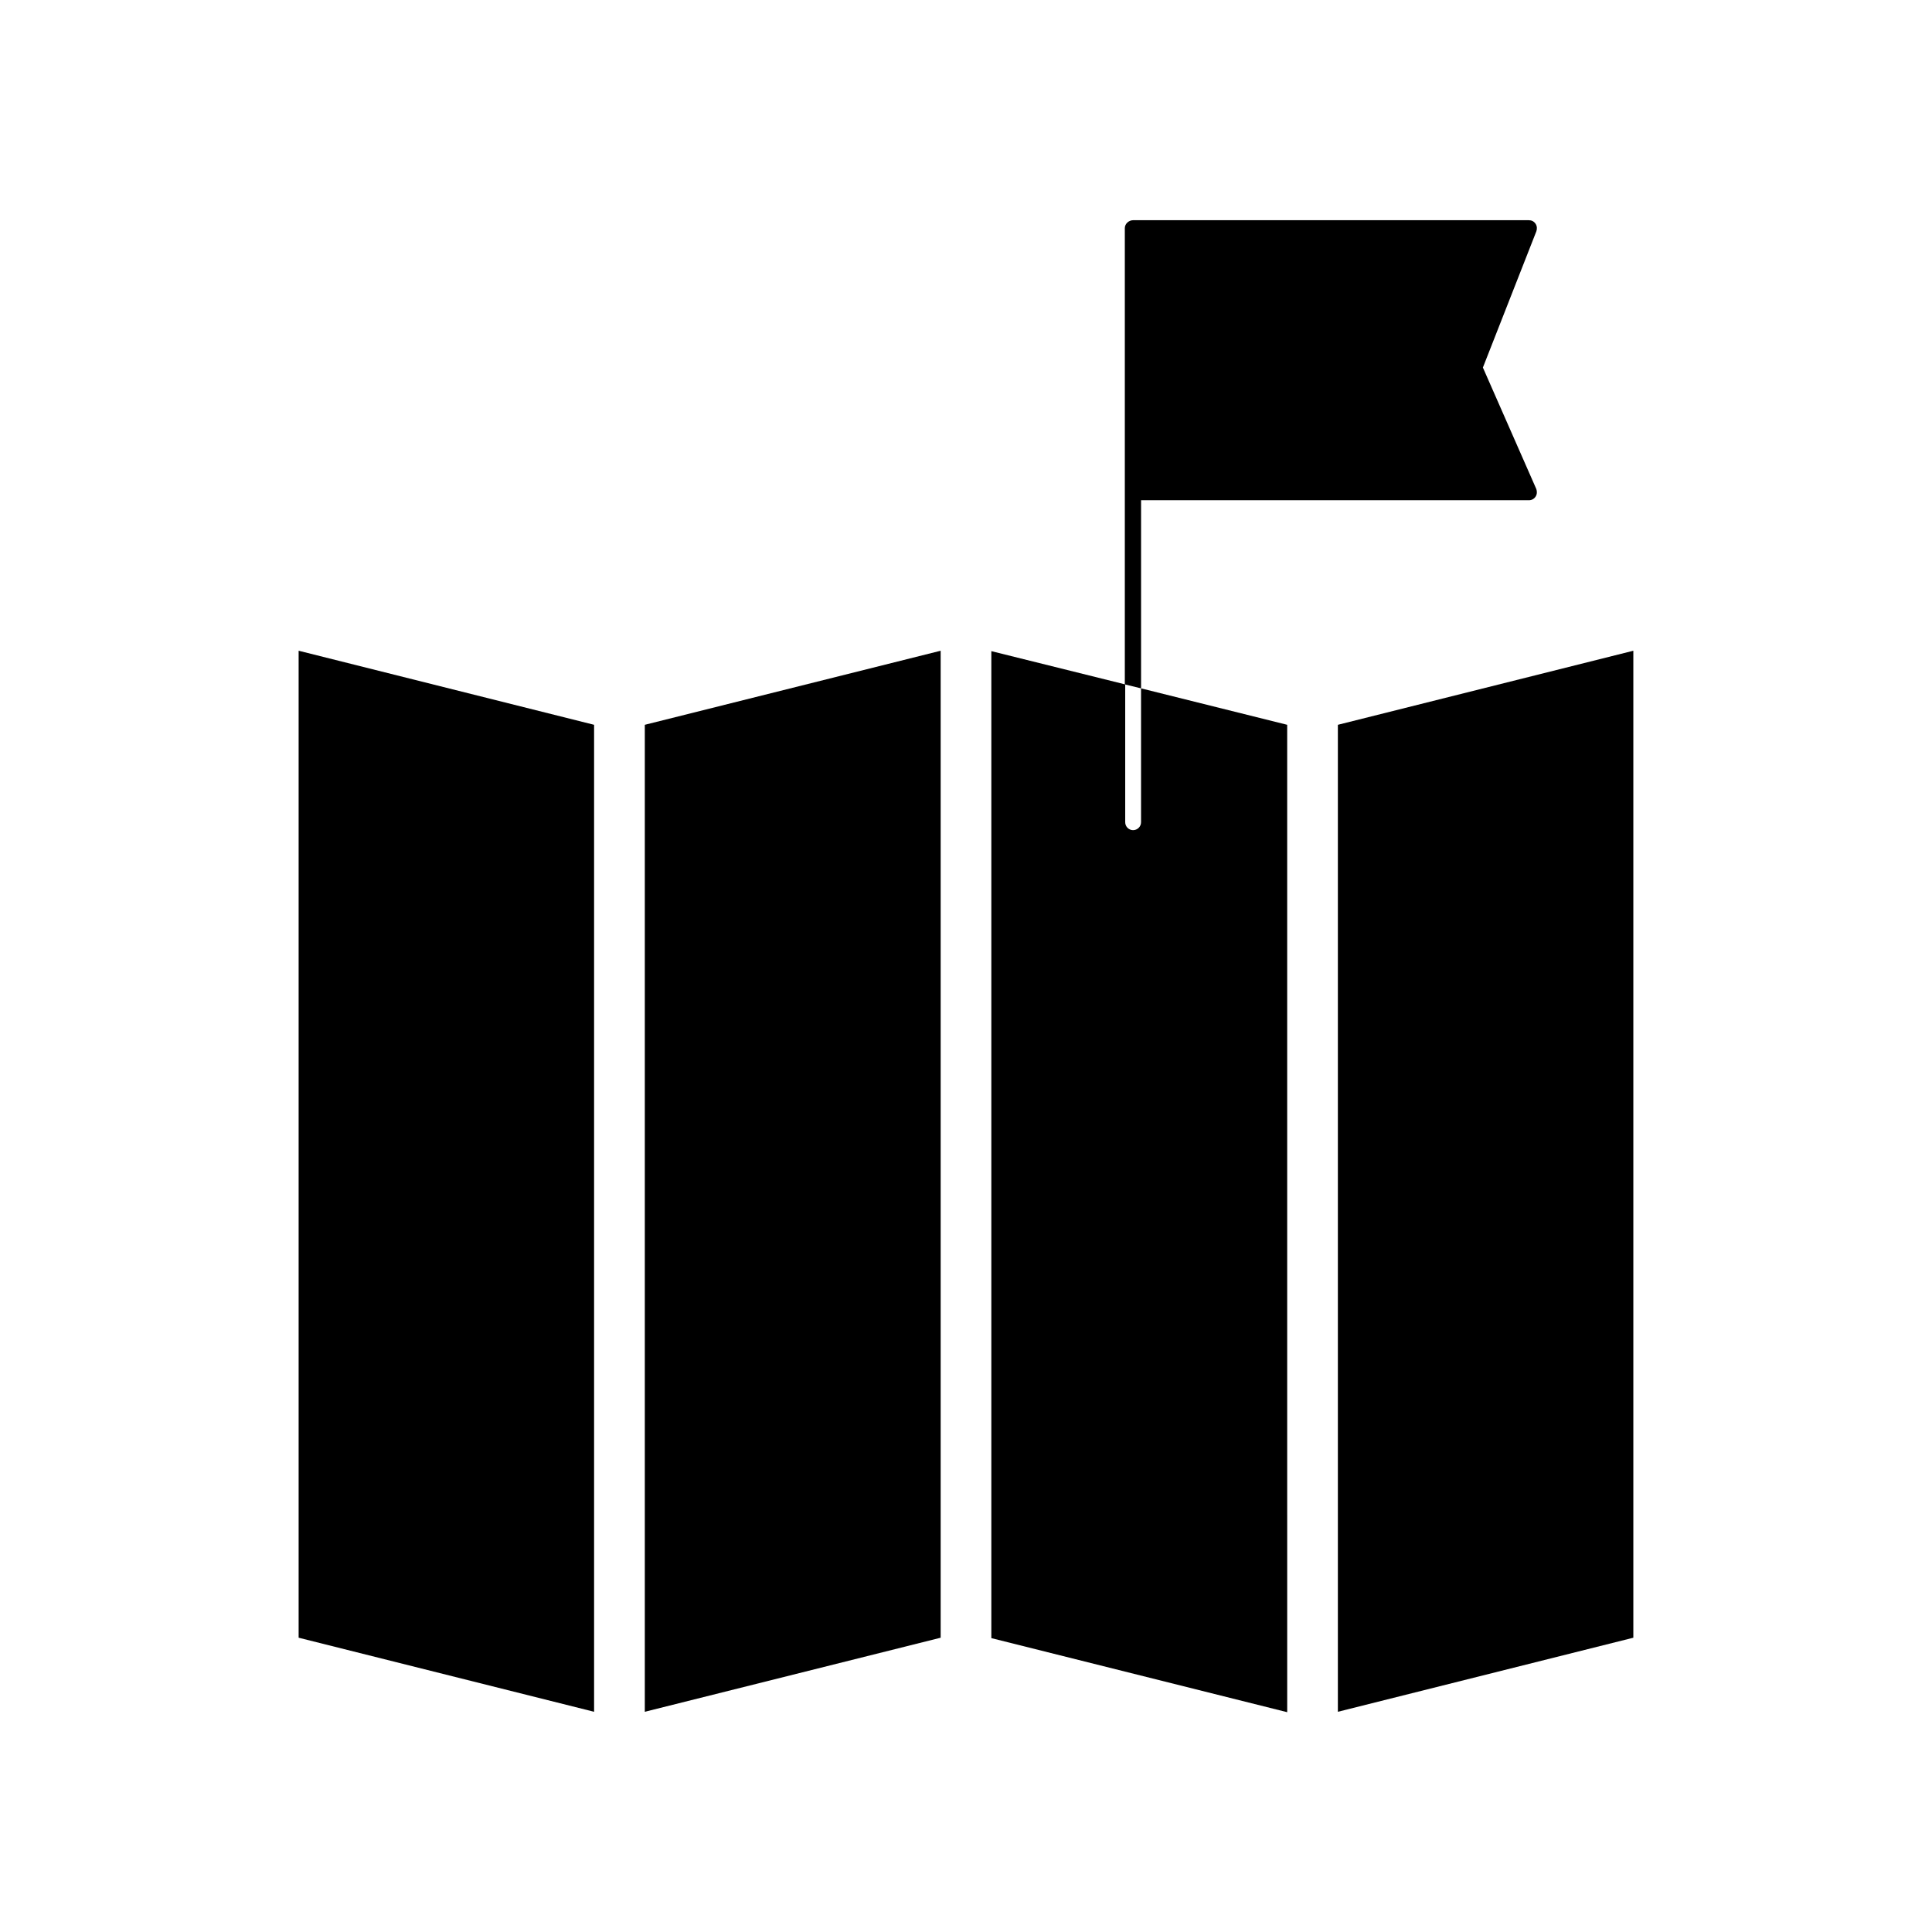
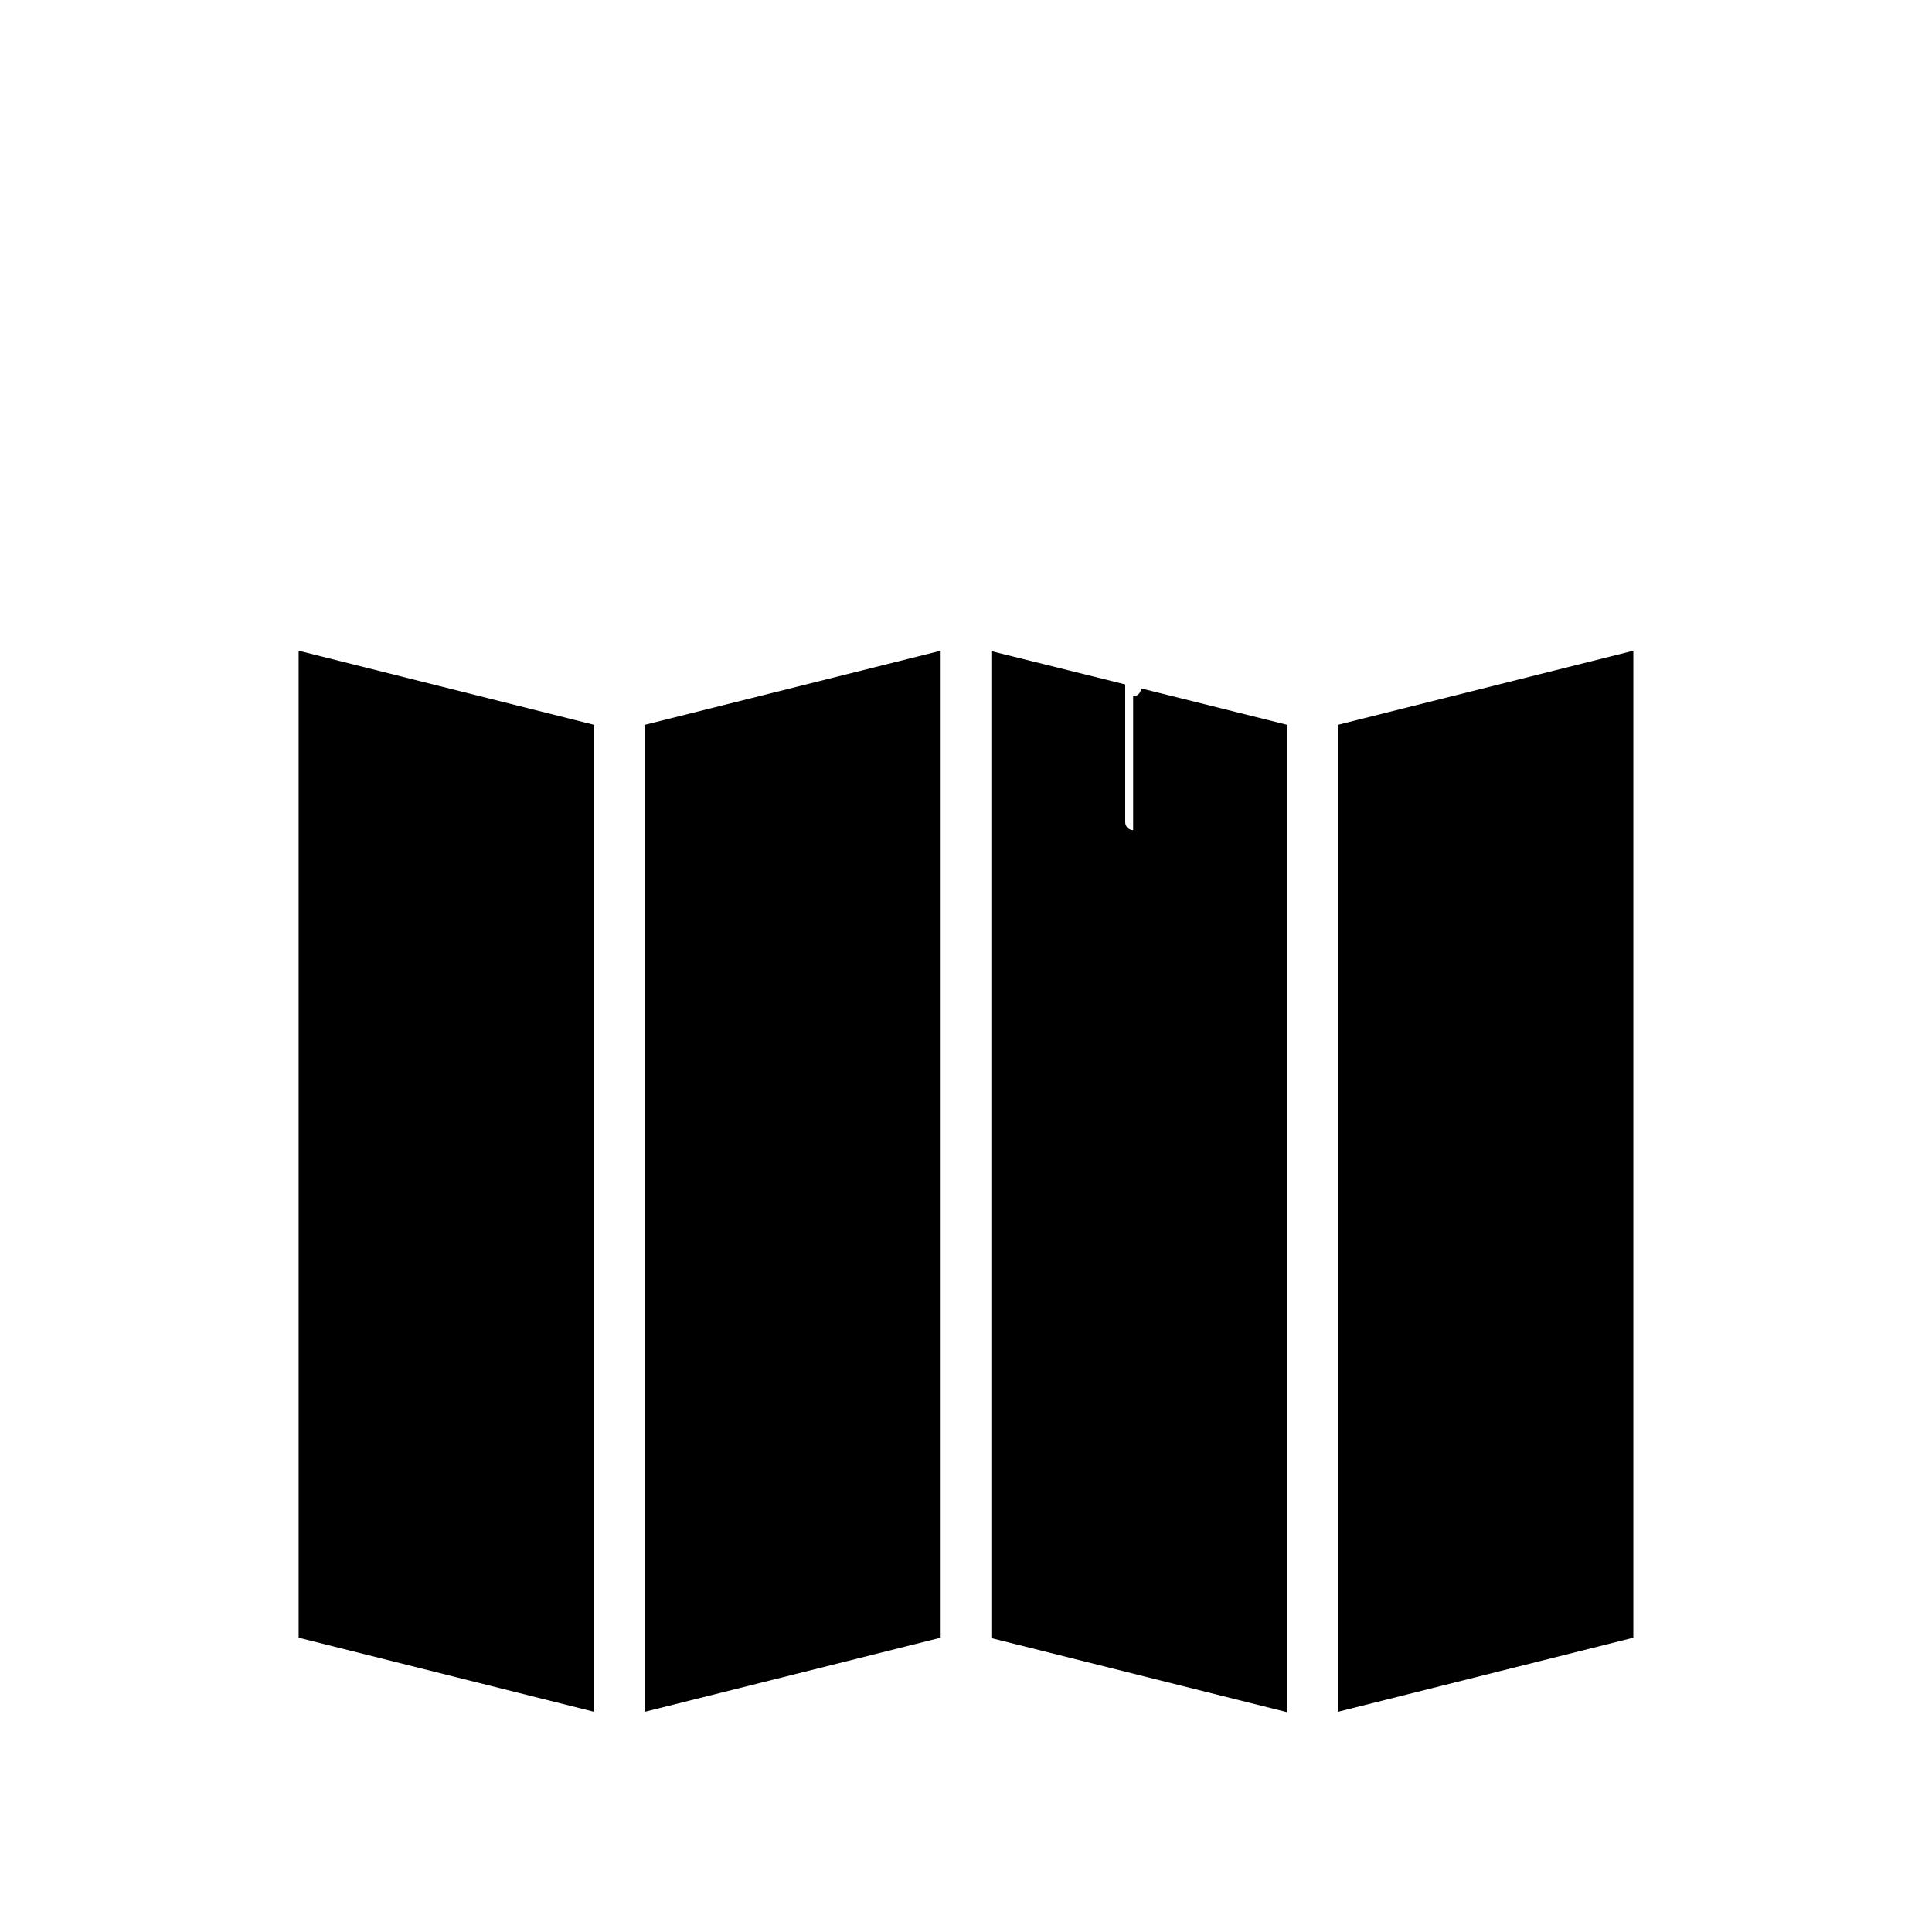
<svg xmlns="http://www.w3.org/2000/svg" fill="#000000" width="800px" height="800px" version="1.1" viewBox="144 144 512 512">
  <g>
-     <path d="m442.09 204.46v120.91l4.305 1.051v-49.855h102.76c0.734 0 1.363-0.316 1.785-0.945 0.418-0.629 0.418-1.363 0.211-1.996l-14.168-32.223 14.168-36.105c0.211-0.629 0.211-1.363-0.211-1.996-0.418-0.629-1.051-0.945-1.785-0.945h-104.86c-1.156 0.004-2.207 0.949-2.207 2.102z" />
    <path d="m498.55 597.64 78.301-19.629v-261.56l-78.301 19.629z" />
    <path d="m223.14 578.01 78.301 19.629v-261.56l-78.301-19.629z" />
-     <path d="m444.29 364c-1.156 0-2.098-0.945-2.098-2.098v-36.527l-35.477-8.816v261.56l78.406 19.629-0.004-261.67-38.73-9.656v35.477c0 1.152-0.945 2.098-2.098 2.098z" />
+     <path d="m444.29 364c-1.156 0-2.098-0.945-2.098-2.098v-36.527l-35.477-8.816v261.56l78.406 19.629-0.004-261.67-38.73-9.656c0 1.152-0.945 2.098-2.098 2.098z" />
    <path d="m314.88 597.64 78.406-19.629v-261.56l-78.406 19.629z" />
  </g>
</svg>